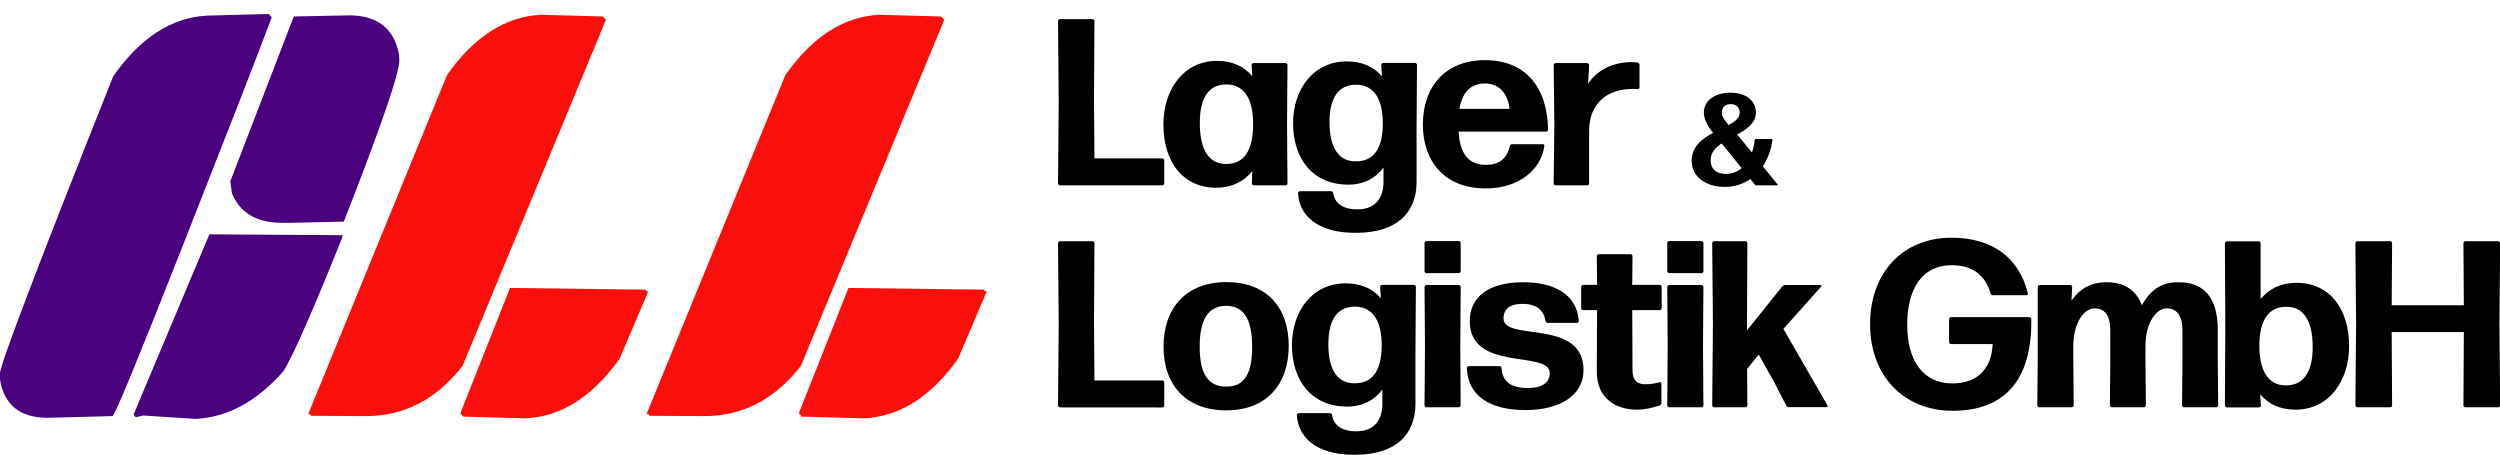
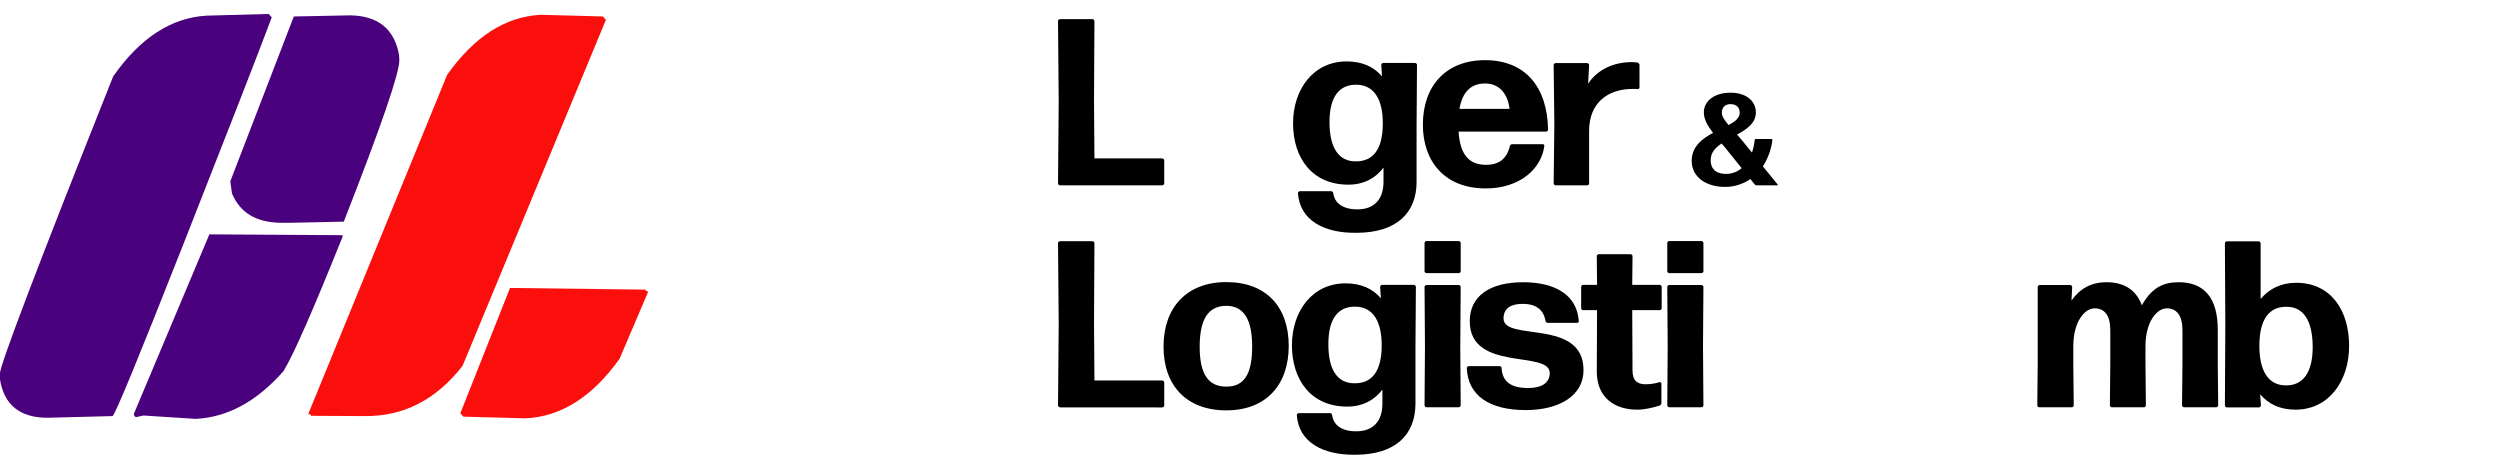
<svg xmlns="http://www.w3.org/2000/svg" id="Layer_1" x="0px" y="0px" viewBox="0 0 1791.1 325.8" style="enable-background:new 0 0 1791.1 325.8;" xml:space="preserve">
  <style type="text/css">
	.st0{fill:#4A017D;}
	.st1{fill:#FA0F0C;}
</style>
  <path d="M1258.4,132.8c-0.5,0-0.9-0.2-1.2-0.6l-3.1-3.9c-5.5,3.7-11.9,5.7-18.5,5.6c-12.4,0-23.6-6.4-23.6-18.7  c0-10.1,7.4-15.8,15.3-20c-3.7-4.7-6.6-9.6-6.6-14.7c0-7.9,7.2-14.1,19.2-14.1c10,0,17.9,5,18.1,14.1c0,7.7-6.5,12.1-13.5,15.9  c2.2,2.5,4.7,5.5,7.6,9.1l3.1,3.8c1-2.9,1.6-6,1.9-9c0.1-0.4,0.4-0.7,0.8-0.7h11.3c0.4,0,0.7,0.3,0.6,0.7c0,0,0,0.1,0,0.1  c-0.8,6.7-3.2,13.1-6.8,18.8l10.6,13c0.2,0.2,0,0.6-0.3,0.6L1258.4,132.8z M1236.6,124.6c4.1,0,8.1-1.5,11.2-4.1l-11.8-14.7  c-0.8-1-1.7-2-2.6-3c-4.5,3-7.8,6.6-7.8,11.9C1225.6,121.7,1230.2,124.6,1236.6,124.6z M1233.6,80.9c0,2.3,1.4,4.5,4.8,8.7  c4.7-2.5,8-5.1,8-8.8c0-4-2.5-6.2-6.6-6.2C1236.1,74.6,1233.6,76.7,1233.6,80.9z" />
  <g>
    <path class="st0" d="M81.1,54.7c19.3-27.6,41.7-42.1,67.1-43.5l44.3-1.2l2.2,2.4c-9.8,26.2-30.9,80.3-63.3,162.5   c-32.4,82.2-49.3,123.2-50.8,123.2l-46.5,1.2c-20,0-31.3-9.3-34.2-27.9v-3.6C0,261.5,27,190.4,81.1,54.7z M97.3,298.9l-1.2-1.2   l-0.2-1.2L150,167.9l95.4,0.6v1.2c-21.2,52.8-35.3,84.9-42.3,96.2c-19.1,21.7-40.1,33.1-62.9,34.2l-37.4-2.4L97.3,298.9z    M208.7,159.6h-7.9c-17.4-0.3-28.9-7.3-34.6-21l-1.2-8.7l45.5-118.1l40.4-0.8c19.9,0.3,31.6,9.7,35,28.3l0.2,3.6   c0.3,8.9-13,47.5-39.8,115.9L208.7,159.6z" />
    <path class="st1" d="M431.9,11.8l2.2,2.4L331.4,262.1c-18.9,24.3-42.3,36.3-70.2,36l-38.2-0.2l-1-1.2h-1.2l99.5-243   c19.4-27.5,41.9-41.9,67.3-43.1L431.9,11.8z M332,298.5l-2.2-2.4l35.6-89.8l96.9,1.2l1,1.2h1.2l-20.6,48.3   c-19.5,27.4-42.1,41.6-67.5,42.7L332,298.5z" />
-     <path class="st1" d="M674.3,11.8l2.2,2.4L573.8,262.1c-18.9,24.3-42.3,36.3-70.2,36l-38.2-0.2l-1-1.2h-1.2l99.5-243   c19.4-27.5,41.9-41.9,67.3-43.1L674.3,11.8z M574.5,298.5l-2.2-2.4l35.6-89.8l96.9,1.2l1,1.2h1.2l-20.6,48.3   c-19.5,27.4-42.1,41.6-67.5,42.7L574.5,298.5z" />
  </g>
  <g>
    <path d="M759.4,132.8c-0.7,0-1.4-0.7-1.4-1.4l0.5-58.1L758,15.1c0-0.7,0.7-1.4,1.4-1.4h23.3c0.7,0,1.4,0.7,1.4,1.4l-0.3,56.6   l0.3,41.8h48.6c0.7,0,1.4,0.7,1.4,1.4v16.5c0,0.7-0.7,1.4-1.4,1.4H759.4z" />
-     <path d="M898.3,132.8c-0.7,0-1.4-0.7-1.4-1.4l0.3-8.8c-6.1,7.5-14.8,11.9-25.8,11.9c-24.8,0-37.9-19.7-37.9-45.2   c0-25.3,14.6-45.7,38.4-45.7c10.9,0,19.4,3.9,25.3,11l-0.5-8c0-0.7,0.7-1.4,1.4-1.4H921c0.7,0,1.4,0.7,1.4,1.4l-0.3,42.5l0.3,42.3   c0,0.7-0.7,1.4-1.4,1.4H898.3z M878.6,117.5c12.4,0,19-9.3,19.2-27.9c0.2-18.7-6.5-28.9-18.7-29.1c-12.9-0.3-19.5,9.3-19.5,27.4   C859.5,107.6,866.3,117.6,878.6,117.5z" />
    <path d="M971.7,166.8c-23.1,0.3-40.5-9-41.8-28.4c0-0.7,0.7-1.4,1.4-1.4h22.4c0.7,0,1.4,0.5,1.5,1.4c1,7.3,7,11.6,17.3,11.6   c11,0,18.7-6.1,18.7-19.9v-10c-5.8,7.7-14.3,12.2-25.2,12.2c-26,0-39.6-19.2-39.6-43.9c0-24.5,14.6-44.4,38.4-44.4   c10.9,0,19.4,3.7,25.3,10.7l-0.5-8.2c0-0.7,0.7-1.4,1.4-1.4h22.8c0.7,0,1.4,0.7,1.4,1.4l-0.3,43.7v40.1   C1014.9,152.5,1000.6,166.8,971.7,166.8z M971.5,115.6c12.4,0,19-8.8,19.2-26.5c0.2-18.2-6.5-28.2-18.7-28.4   c-12.9-0.3-19.5,9.2-19.5,26.7C952.5,106.2,959.3,115.8,971.5,115.6z" />
    <path d="M1105.2,103.2c0.7,0,1.4,0.7,1.2,1.4c-2,16.1-17.3,30.4-42,30.4c-29.2,0-45-19.2-45-45.7c0-27.9,16.7-46.2,44.5-46.2   c28.9,0,44.7,19.2,45.2,49.8c0,0.7-0.7,1.4-1.4,1.4H1045c1,16.5,7.5,23.8,19.7,23.8c8.7,0,14.8-3.9,17-13.4c0.2-0.8,1-1.4,1.7-1.4   H1105.2z M1064,59.8c-10.2,0-16.3,6.1-18.4,18.2h35.9C1080.5,68.7,1075.2,59.8,1064,59.8z" />
    <path d="M1114.5,132.8c-0.7,0-1.4-0.7-1.4-1.4l0.5-42.5l-0.5-42.3c0-0.7,0.7-1.4,1.4-1.4h22.6c0.7,0,1.4,0.7,1.4,1.4l-0.7,13.4   c6.8-10.4,18.5-15.5,31.3-15.5c1.4,0,2.9,0.2,4.1,0.3c0.7,0.2,1.4,1,1.4,1.7v16.2c0,0.7-0.7,1.2-1.4,1.2c-1-0.2-2.4-0.2-3.4-0.2   c-18,0-31.3,10-31.3,30.1v37.6c0,0.7-0.7,1.4-1.4,1.4H1114.5z" />
    <path d="M759.4,291.8c-0.7,0-1.4-0.7-1.4-1.4l0.5-58.1l-0.5-58.1c0-0.7,0.7-1.4,1.4-1.4h23.3c0.7,0,1.4,0.7,1.4,1.4l-0.3,56.6   l0.3,41.8h48.6c0.7,0,1.4,0.7,1.4,1.4v16.5c0,0.7-0.7,1.4-1.4,1.4H759.4z" />
    <path d="M878.6,294c-28.6,0-45-17.8-45-45.7s16.5-46.2,45-46.2c28.6,0,44.7,17.8,44.7,45.7S907.1,294,878.6,294z M878.6,277   c12.6,0,18.5-8.7,18.5-28.7c0-19.7-6.1-29.2-18.7-29.2c-12.9,0.2-18.9,9.7-18.9,29.4S865.8,277,878.6,277z" />
    <path d="M970.9,325.8c-23.1,0.3-40.5-9-41.8-28.4c0-0.7,0.7-1.4,1.4-1.4h22.4c0.7,0,1.4,0.5,1.5,1.4c1,7.3,7,11.6,17.3,11.6   c11,0,18.7-6.1,18.7-19.9v-10c-5.8,7.7-14.3,12.2-25.2,12.2c-26,0-39.6-19.2-39.6-43.9c0-24.5,14.6-44.4,38.4-44.4   c10.9,0,19.4,3.7,25.3,10.7l-0.5-8.2c0-0.7,0.7-1.4,1.4-1.4h22.8c0.7,0,1.4,0.7,1.4,1.4l-0.3,43.7v40.1   C1014,311.5,999.8,325.8,970.9,325.8z M970.7,274.6c12.4,0,19-8.8,19.2-26.5c0.2-18.2-6.5-28.2-18.7-28.4   c-12.9-0.3-19.5,9.2-19.5,26.7C951.6,265.2,958.4,274.8,970.7,274.6z" />
    <path d="M1022,195.7c-0.7,0-1.4-0.7-1.4-1.4v-20.2c0-0.7,0.7-1.4,1.4-1.4h23.1c0.7,0,1.4,0.7,1.4,1.4v20.2c0,0.7-0.7,1.4-1.4,1.4   H1022z M1022,291.8c-0.7,0-1.4-0.7-1.4-1.4l0.3-42.3l-0.3-42.5c0-0.7,0.7-1.4,1.4-1.4h23.1c0.7,0,1.4,0.7,1.4,1.4l-0.3,42.5   l0.3,42.3c0,0.7-0.7,1.4-1.4,1.4H1022z" />
    <path d="M1093.1,293.8c-26,0-41.5-10.4-42.2-30.1c0-0.7,0.7-1.4,1.4-1.4h22.1c0.7,0,1.4,0.5,1.4,1.4c0.5,9.9,7,14.3,19,14.3   c10,0,15.5-3.9,15.5-10.7c0-16.7-57.3-0.5-57.3-37.2c0-18.2,14.6-27.9,38.2-27.9c23.1,0,38.6,9.2,39.9,27.7   c0.2,0.7-0.5,1.4-1.2,1.4h-21.1c-0.7,0-1.4-0.5-1.5-1.4c-1.4-7.5-6.1-12.2-16.5-12.2c-8.3,0-13.6,3.1-13.6,10.5   c0,16.7,57.3-0.3,57.3,36.9C1134.6,283.4,1117.2,293.8,1093.1,293.8z" />
    <path d="M1190.3,288.7c0,0.8-0.5,1.5-1.4,1.9c-4.9,1.5-10.5,2.9-16,2.9c-14.8,0-28.9-7.5-28.9-27.4l0.2-43.9h-10   c-0.7,0-1.4-0.7-1.4-1.4v-15.3c0-0.7,0.7-1.4,1.4-1.4h10l-0.2-20.6c0-0.7,0.7-1.4,1.4-1.4h22.8c0.7,0,1.4,0.7,1.4,1.4l-0.2,20.6   h19.7c0.7,0,1.4,0.7,1.4,1.4v15.3c0,0.7-0.7,1.4-1.4,1.4h-19.7l0.2,43.2c0,7.5,3.7,9.9,9.3,9.9c4.2,0,7.5-0.7,10-1.5   c0.7-0.2,1.4,0.3,1.4,1V288.7z" />
    <path d="M1195.9,195.7c-0.7,0-1.4-0.7-1.4-1.4v-20.2c0-0.7,0.7-1.4,1.4-1.4h23.1c0.7,0,1.4,0.7,1.4,1.4v20.2c0,0.7-0.7,1.4-1.4,1.4   H1195.9z M1195.9,291.8c-0.7,0-1.4-0.7-1.4-1.4l0.3-42.3l-0.3-42.5c0-0.7,0.7-1.4,1.4-1.4h23.1c0.7,0,1.4,0.7,1.4,1.4l-0.3,42.5   l0.3,42.3c0,0.7-0.7,1.4-1.4,1.4H1195.9z" />
-     <path d="M1270.9,273.4L1260,254l-8.3,10.4l0.2,26c0,0.7-0.7,1.4-1.4,1.4h-22.4c-0.7,0-1.4-0.7-1.4-1.4l0.5-58.1l-0.5-58.1   c0-0.7,0.7-1.4,1.4-1.4h22.4c0.7,0,1.4,0.7,1.4,1.4l-0.3,57.6v4.9l25.3-31.5c0.5-0.5,1.4-1,2.2-1h25.3c0.5,0,0.8,0.7,0.5,1   l-27.2,30.4l31.6,54.9c0.3,0.5,0,1.2-0.7,1.2h-26.9c-0.9,0-1.7-0.5-2-1.2L1270.9,273.4z" />
-     <path d="M1399.1,294.3c-35.4,0-59.3-25.2-59.3-62c0-37.6,24.1-62,58.3-62c29.6,0,48.5,14.6,54.7,39.8c0.2,0.7-0.3,1.4-1,1.4h-24   c-0.8,0-1.5-0.5-1.7-1.4c-3.9-13.3-13.3-20.1-27.9-20.1c-20.7,0-31.8,16.3-31.8,42.7c0,25.8,11.4,42,32.5,42c17,0,28-9.9,28.7-28.2   h-29.8c-0.7,0-1.4-0.7-1.4-1.4v-16.5c0-0.7,0.7-1.4,1.4-1.4h56.1c0.7,0,1.4,0.7,1.4,1.4C1455.9,272.7,1435.8,294.3,1399.1,294.3z" />
    <path d="M1485.4,260.3l0.3,30.1c0,0.7-0.7,1.4-1.4,1.4H1461c-0.7,0-1.4-0.7-1.4-1.4l0.3-30.1v-54.7c0-0.7,0.7-1.4,1.4-1.4h21.9   c0.7,0,1.4,0.7,1.4,1.4l-0.5,9.7c6.1-8.5,13.9-13.1,25.2-13.1c12.2,0,21.1,5.3,25.2,16.5c7.5-13.3,16.1-16.5,26.5-16.5   c17.7,0,27.9,10.7,27.9,34v24.1l0.3,30.1c0,0.7-0.7,1.4-1.4,1.4h-23.1c-0.7,0-1.4-0.7-1.4-1.4l0.3-30.1v-23.8   c0-10.5-4.2-15.6-11.2-15.6s-15.3,9.4-15.3,27.2v12.2l0.3,30.1c0,0.7-0.7,1.4-1.4,1.4H1513c-0.7,0-1.4-0.7-1.4-1.4l0.3-30.1v-23.8   c0-10.5-4.1-15.6-11.2-15.6c-7.1,0-15.3,9.4-15.3,27.2V260.3z" />
    <path d="M1644.6,293.5c-10.9,0-19.4-3.9-25.3-11l0.5,8c0,0.7-0.7,1.4-1.4,1.4h-23c-0.7,0-1.4-0.7-1.4-1.4l0.3-58.1l-0.3-58.1   c0-0.7,0.7-1.4,1.4-1.4h22.8c0.7,0,1.4,0.7,1.4,1.4v39.9c6.1-7.3,14.6-11.6,25.5-11.6c24.8,0,37.9,19.7,37.9,45.2   C1683,273.1,1668.4,293.5,1644.6,293.5z M1637.4,276.1c12.9,0.3,19.5-9.7,19.5-27.4c0-19.2-6.8-29.1-19-28.9   c-12.4,0-19,9.2-19.2,27.2C1618.5,265.8,1625.2,276,1637.4,276.1z" />
-     <path d="M1766.3,291.8c-0.7,0-1.4-0.7-1.4-1.4l0.3-52.5h-51.7l0.3,52.5c0,0.7-0.7,1.4-1.4,1.4h-23.5c-0.7,0-1.4-0.7-1.4-1.4   l0.5-58.1l-0.5-58.1c0-0.7,0.7-1.4,1.4-1.4h23.5c0.7,0,1.4,0.7,1.4,1.4l-0.3,44.5h51.7l-0.3-44.5c0-0.7,0.7-1.4,1.4-1.4h23.5   c0.7,0,1.4,0.7,1.4,1.4l-0.5,58.1l0.5,58.1c0,0.7-0.7,1.4-1.4,1.4H1766.3z" />
  </g>
</svg>